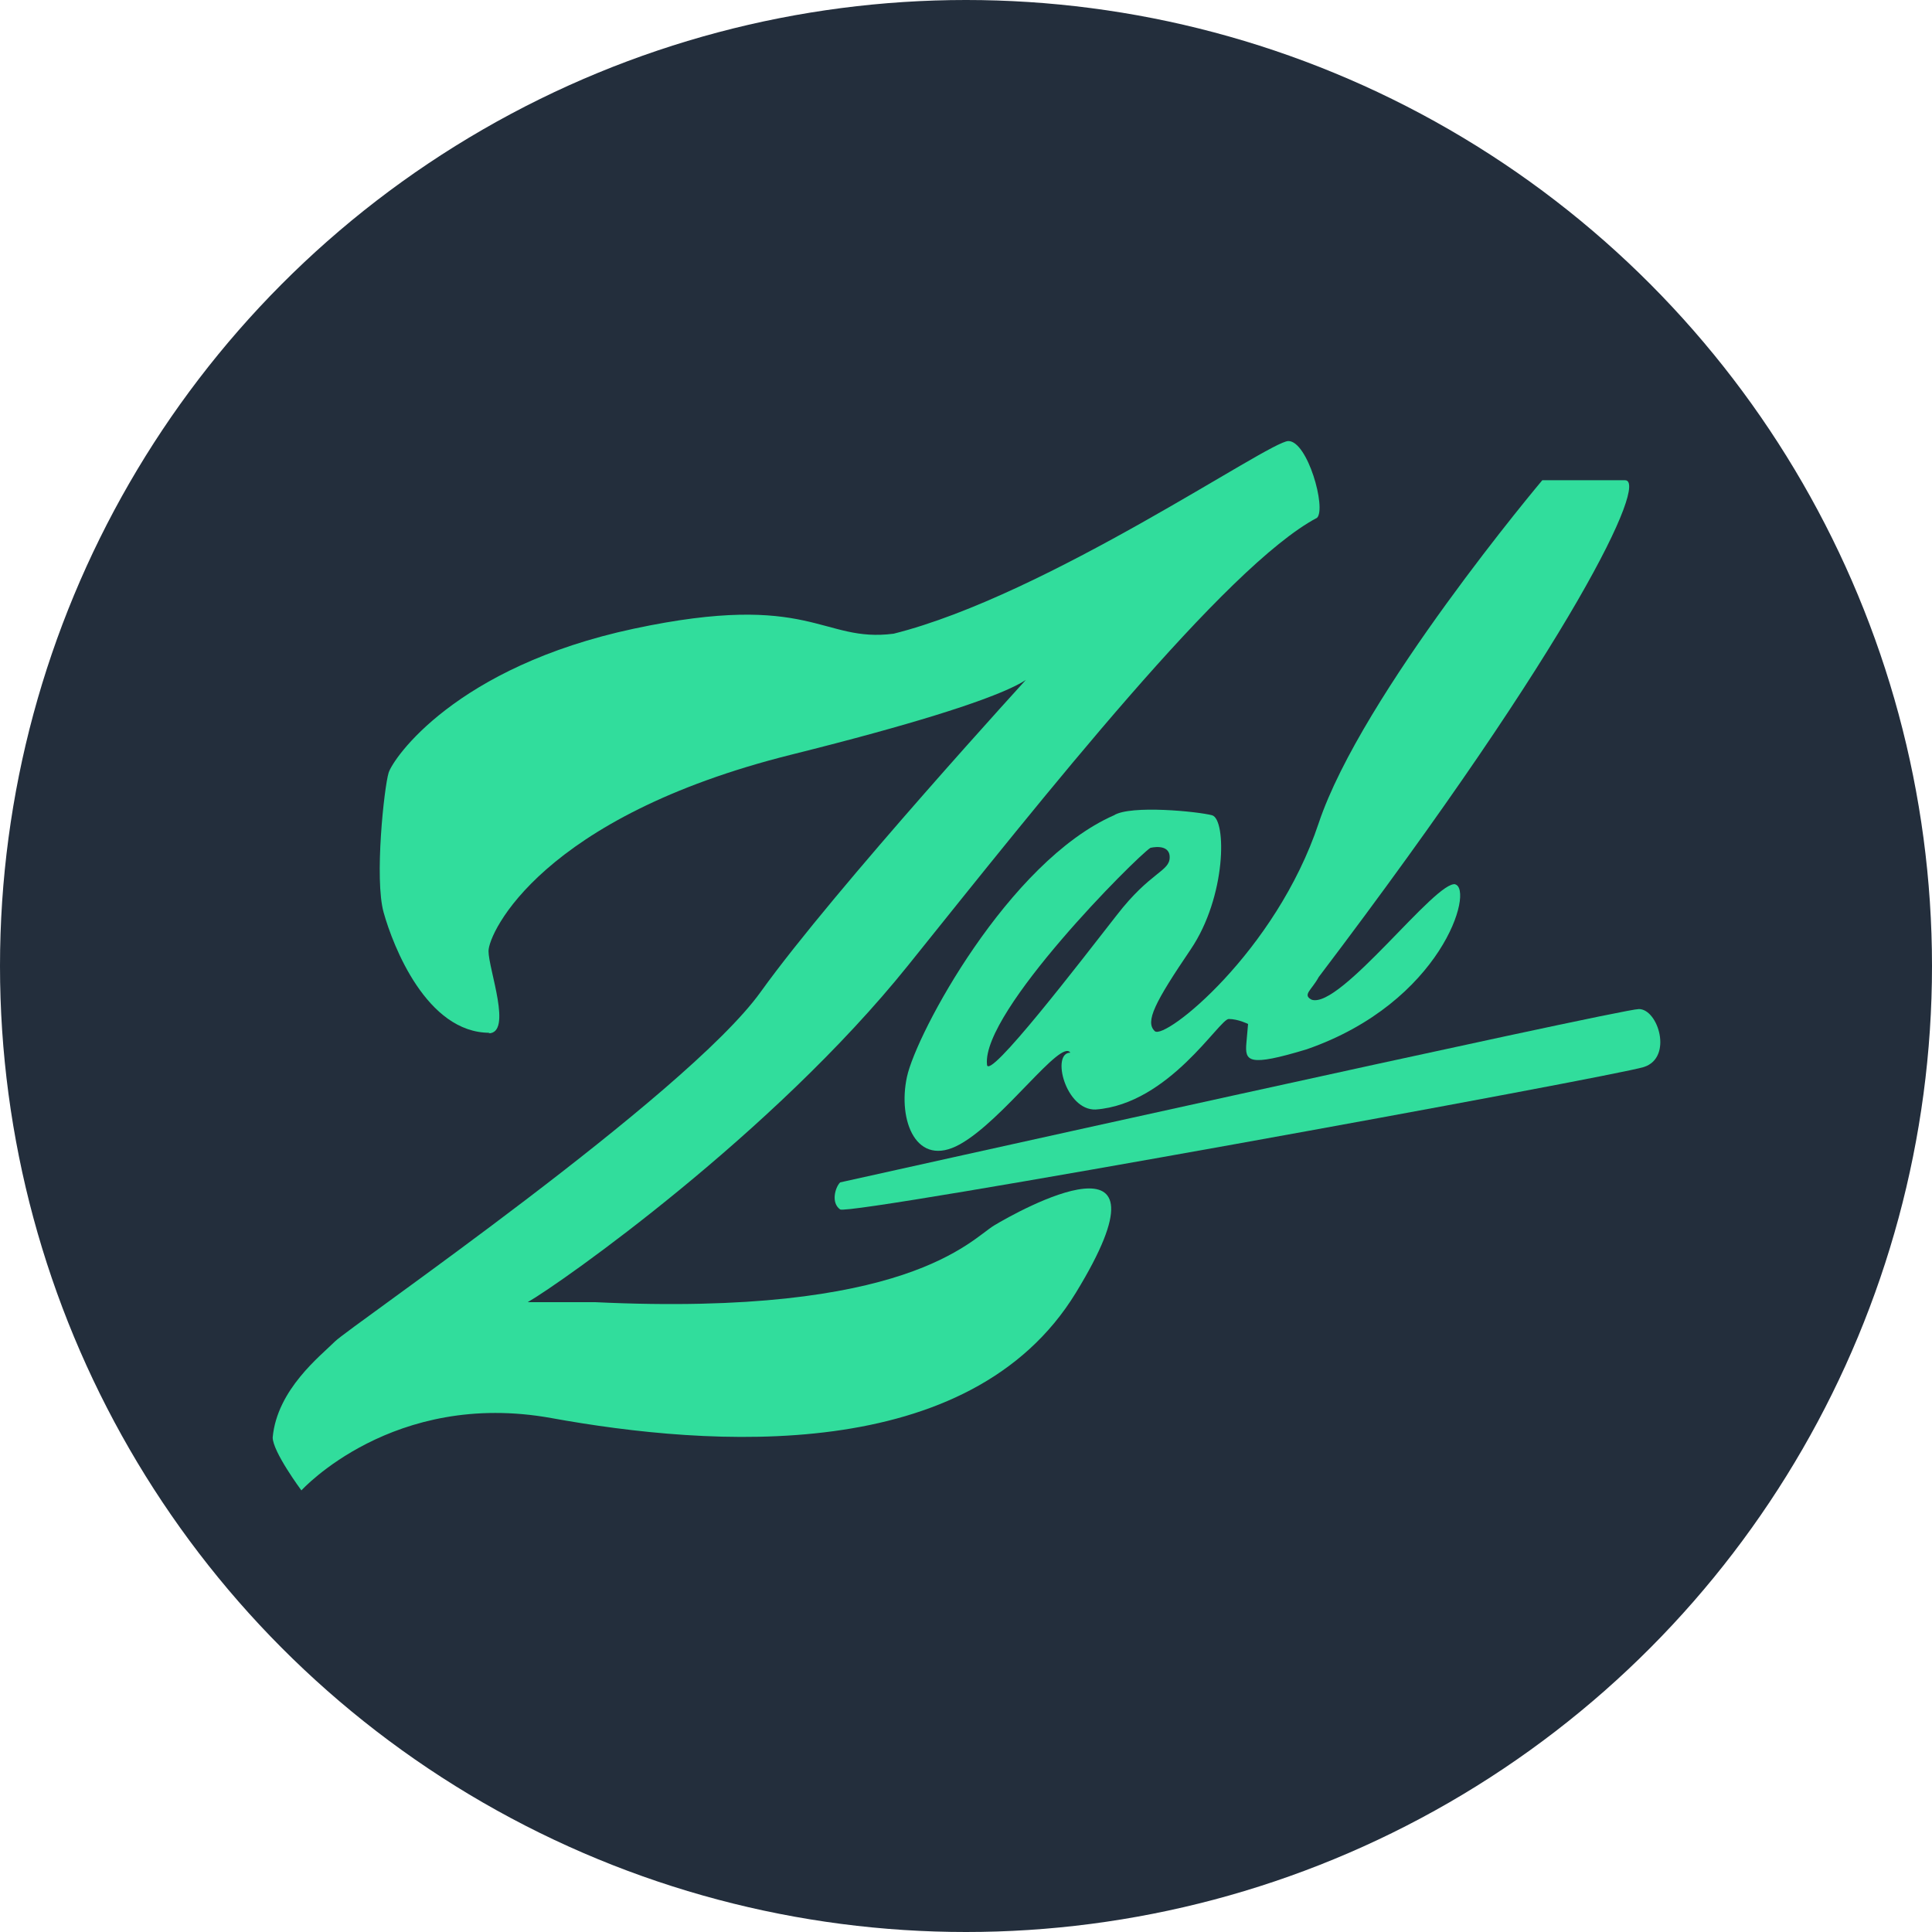
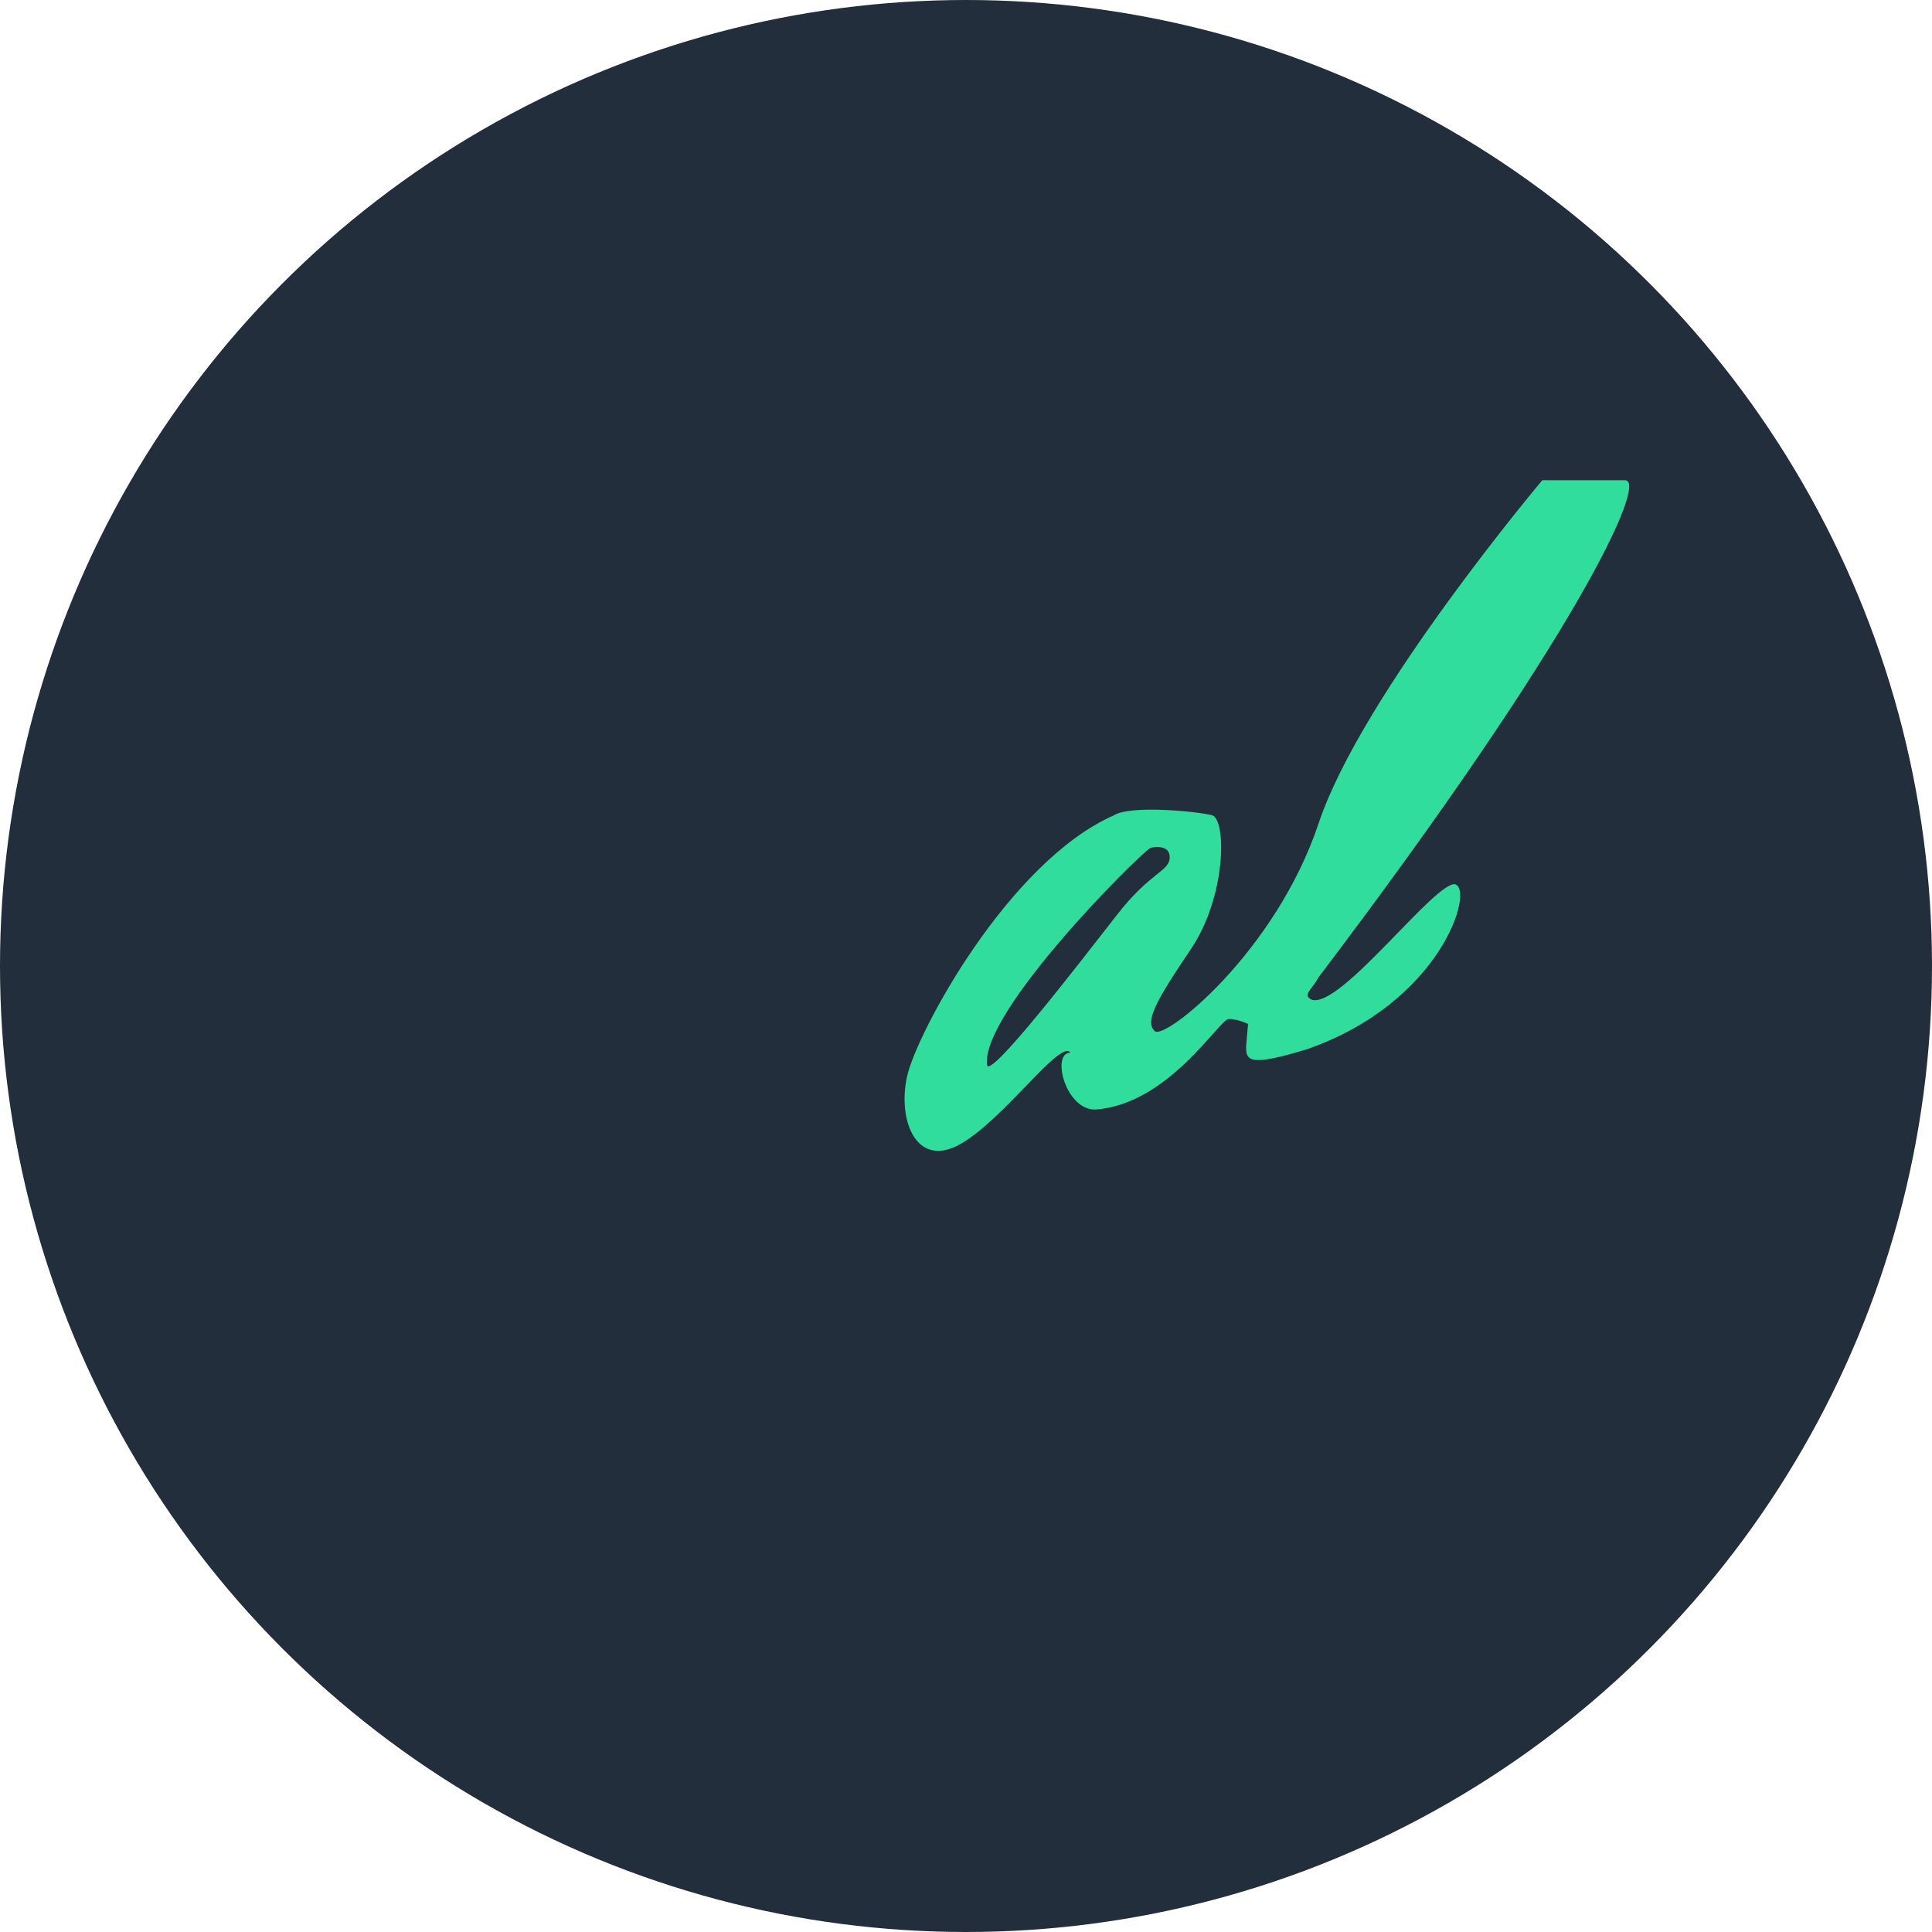
<svg xmlns="http://www.w3.org/2000/svg" width="35" height="35">
  <g>
    <title>Layer 1</title>
    <circle id="svg_1" fill="#232e3c" r="17.5" cy="17.5" cx="17.5" class="cls-1" />
    <g id="svg_2">
-       <path id="svg_3" fill="#31dd9c" d="m8.85,18.72c0.44,0 0,-1.16 0,-1.49s0.96,-2.43 5.49,-3.56s4.36,-1.48 4.36,-1.48c0,0 -3.57,3.9 -4.92,5.78s-7.45,6.07 -7.71,6.33s-1.05,0.87 -1.13,1.74c0,0.26 0.52,0.96 0.52,0.96c0,0 1.66,-1.83 4.53,-1.31s7.58,0.87 9.5,-2.27s-1.05,-1.48 -1.48,-1.22s-1.57,1.66 -7.23,1.39l-1.22,0c0.61,-0.35 4.44,-3.05 6.89,-6.1s5.75,-7.23 7.41,-8.11c0.17,-0.17 -0.17,-1.39 -0.52,-1.39s-4.36,2.79 -7.15,3.49c-1.31,0.17 -1.48,-0.78 -4.71,-0.09s-4.36,2.35 -4.44,2.61s-0.26,1.92 -0.09,2.53s0.78,2.18 1.92,2.18l-0.02,0.01z" class="cls-2" />
-       <path id="svg_4" fill="#31dd9c" d="m15.22,21.42c-0.09,0.09 -0.17,0.37 0,0.49s14.03,-2.41 14.56,-2.58s0.26,-1.05 -0.09,-1.05s-14.47,3.14 -14.47,3.14z" class="cls-2" />
      <path id="svg_5" fill="#31dd9c" d="m26.37,16.02c-0.35,-0.09 -2.09,2.27 -2.61,2.09c-0.17,-0.09 0,-0.17 0.13,-0.41c4.67,-6.16 5.97,-9 5.55,-9l-1.5,0s-3.27,3.88 -4.05,6.21c-0.78,2.34 -2.79,3.94 -2.97,3.77s0,-0.52 0.65,-1.48s0.65,-2.35 0.39,-2.43c-0.26,-0.07 -1.48,-0.19 -1.78,0c-1.91,0.84 -3.58,3.95 -3.75,4.74s0.17,1.66 0.96,1.22s1.83,-1.92 2,-1.66c-0.35,0 -0.09,1.05 0.46,1.03c1.33,-0.1 2.24,-1.64 2.41,-1.64s0.35,0.09 0.35,0.09l-0.03,0.34c-0.03,0.34 0.03,0.44 1.09,0.12c2.45,-0.85 3.04,-2.9 2.69,-2.99l0.01,0zm-6.14,0.56c-0.61,0.78 -2.35,3.05 -2.35,2.7c-0.09,-0.96 2.7,-3.75 2.96,-3.92c0,0 0.35,-0.09 0.35,0.17s-0.35,0.26 -0.96,1.05z" class="cls-2" />
    </g>
  </g>
</svg>